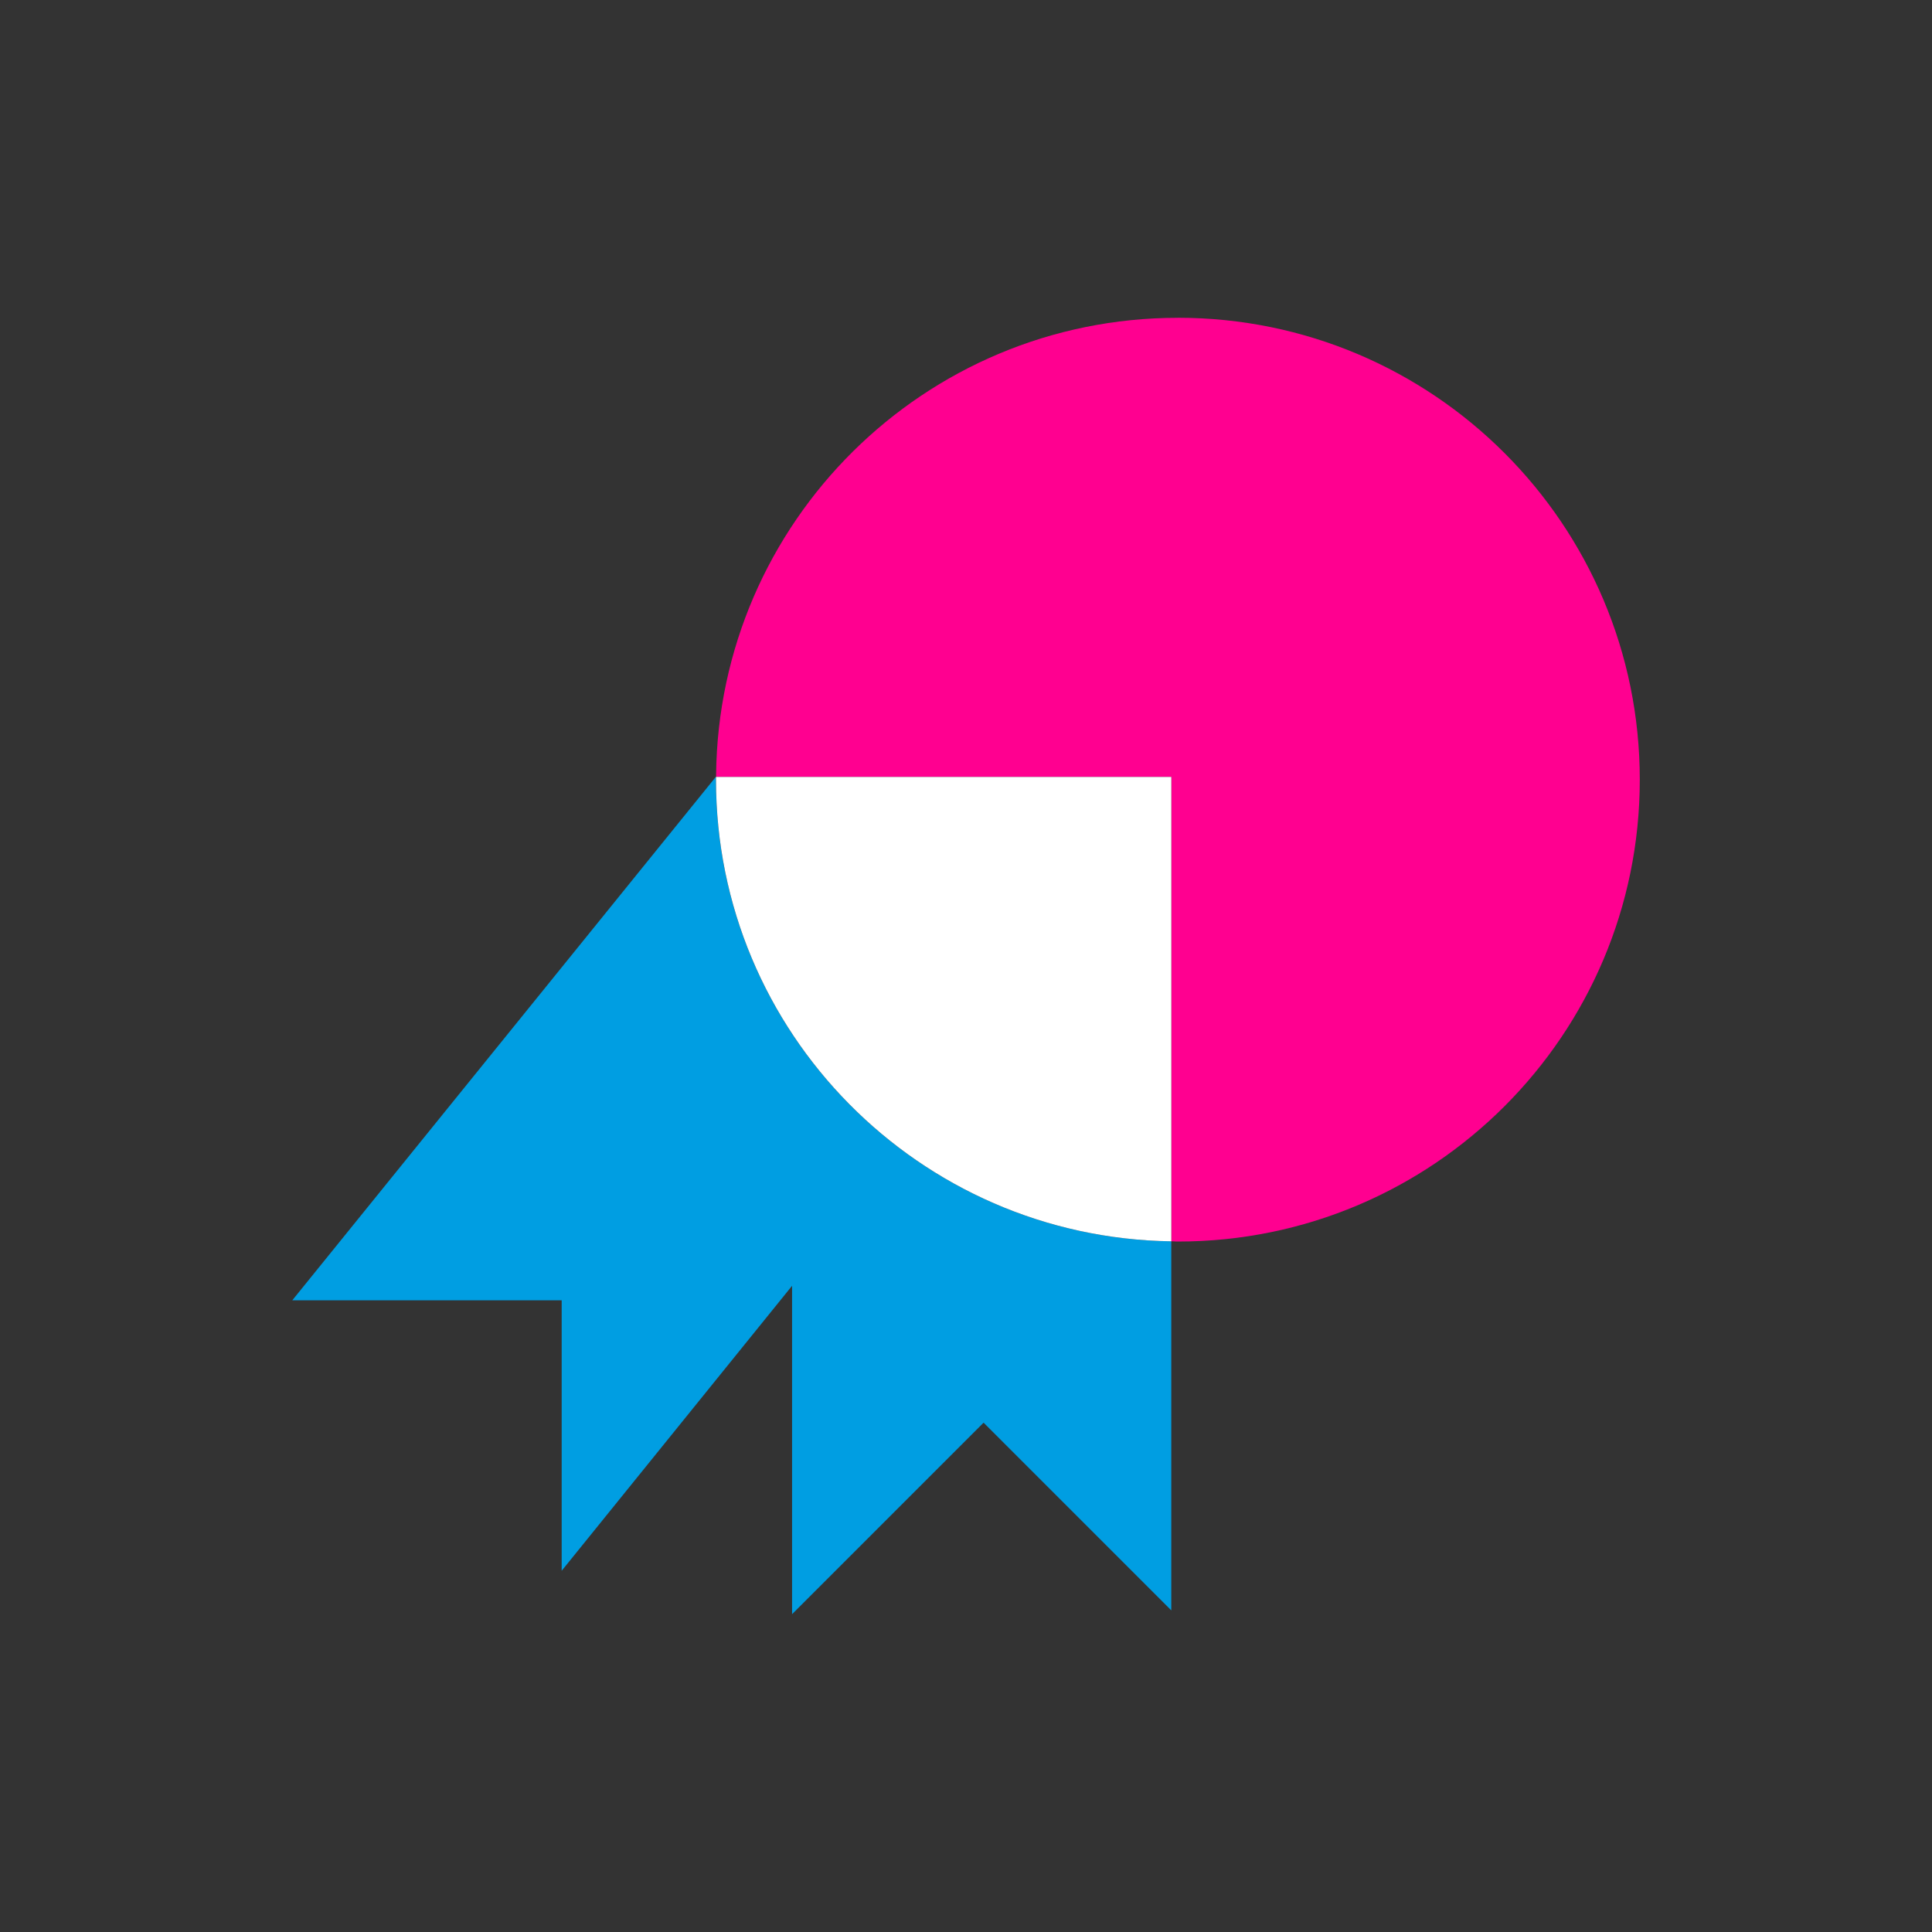
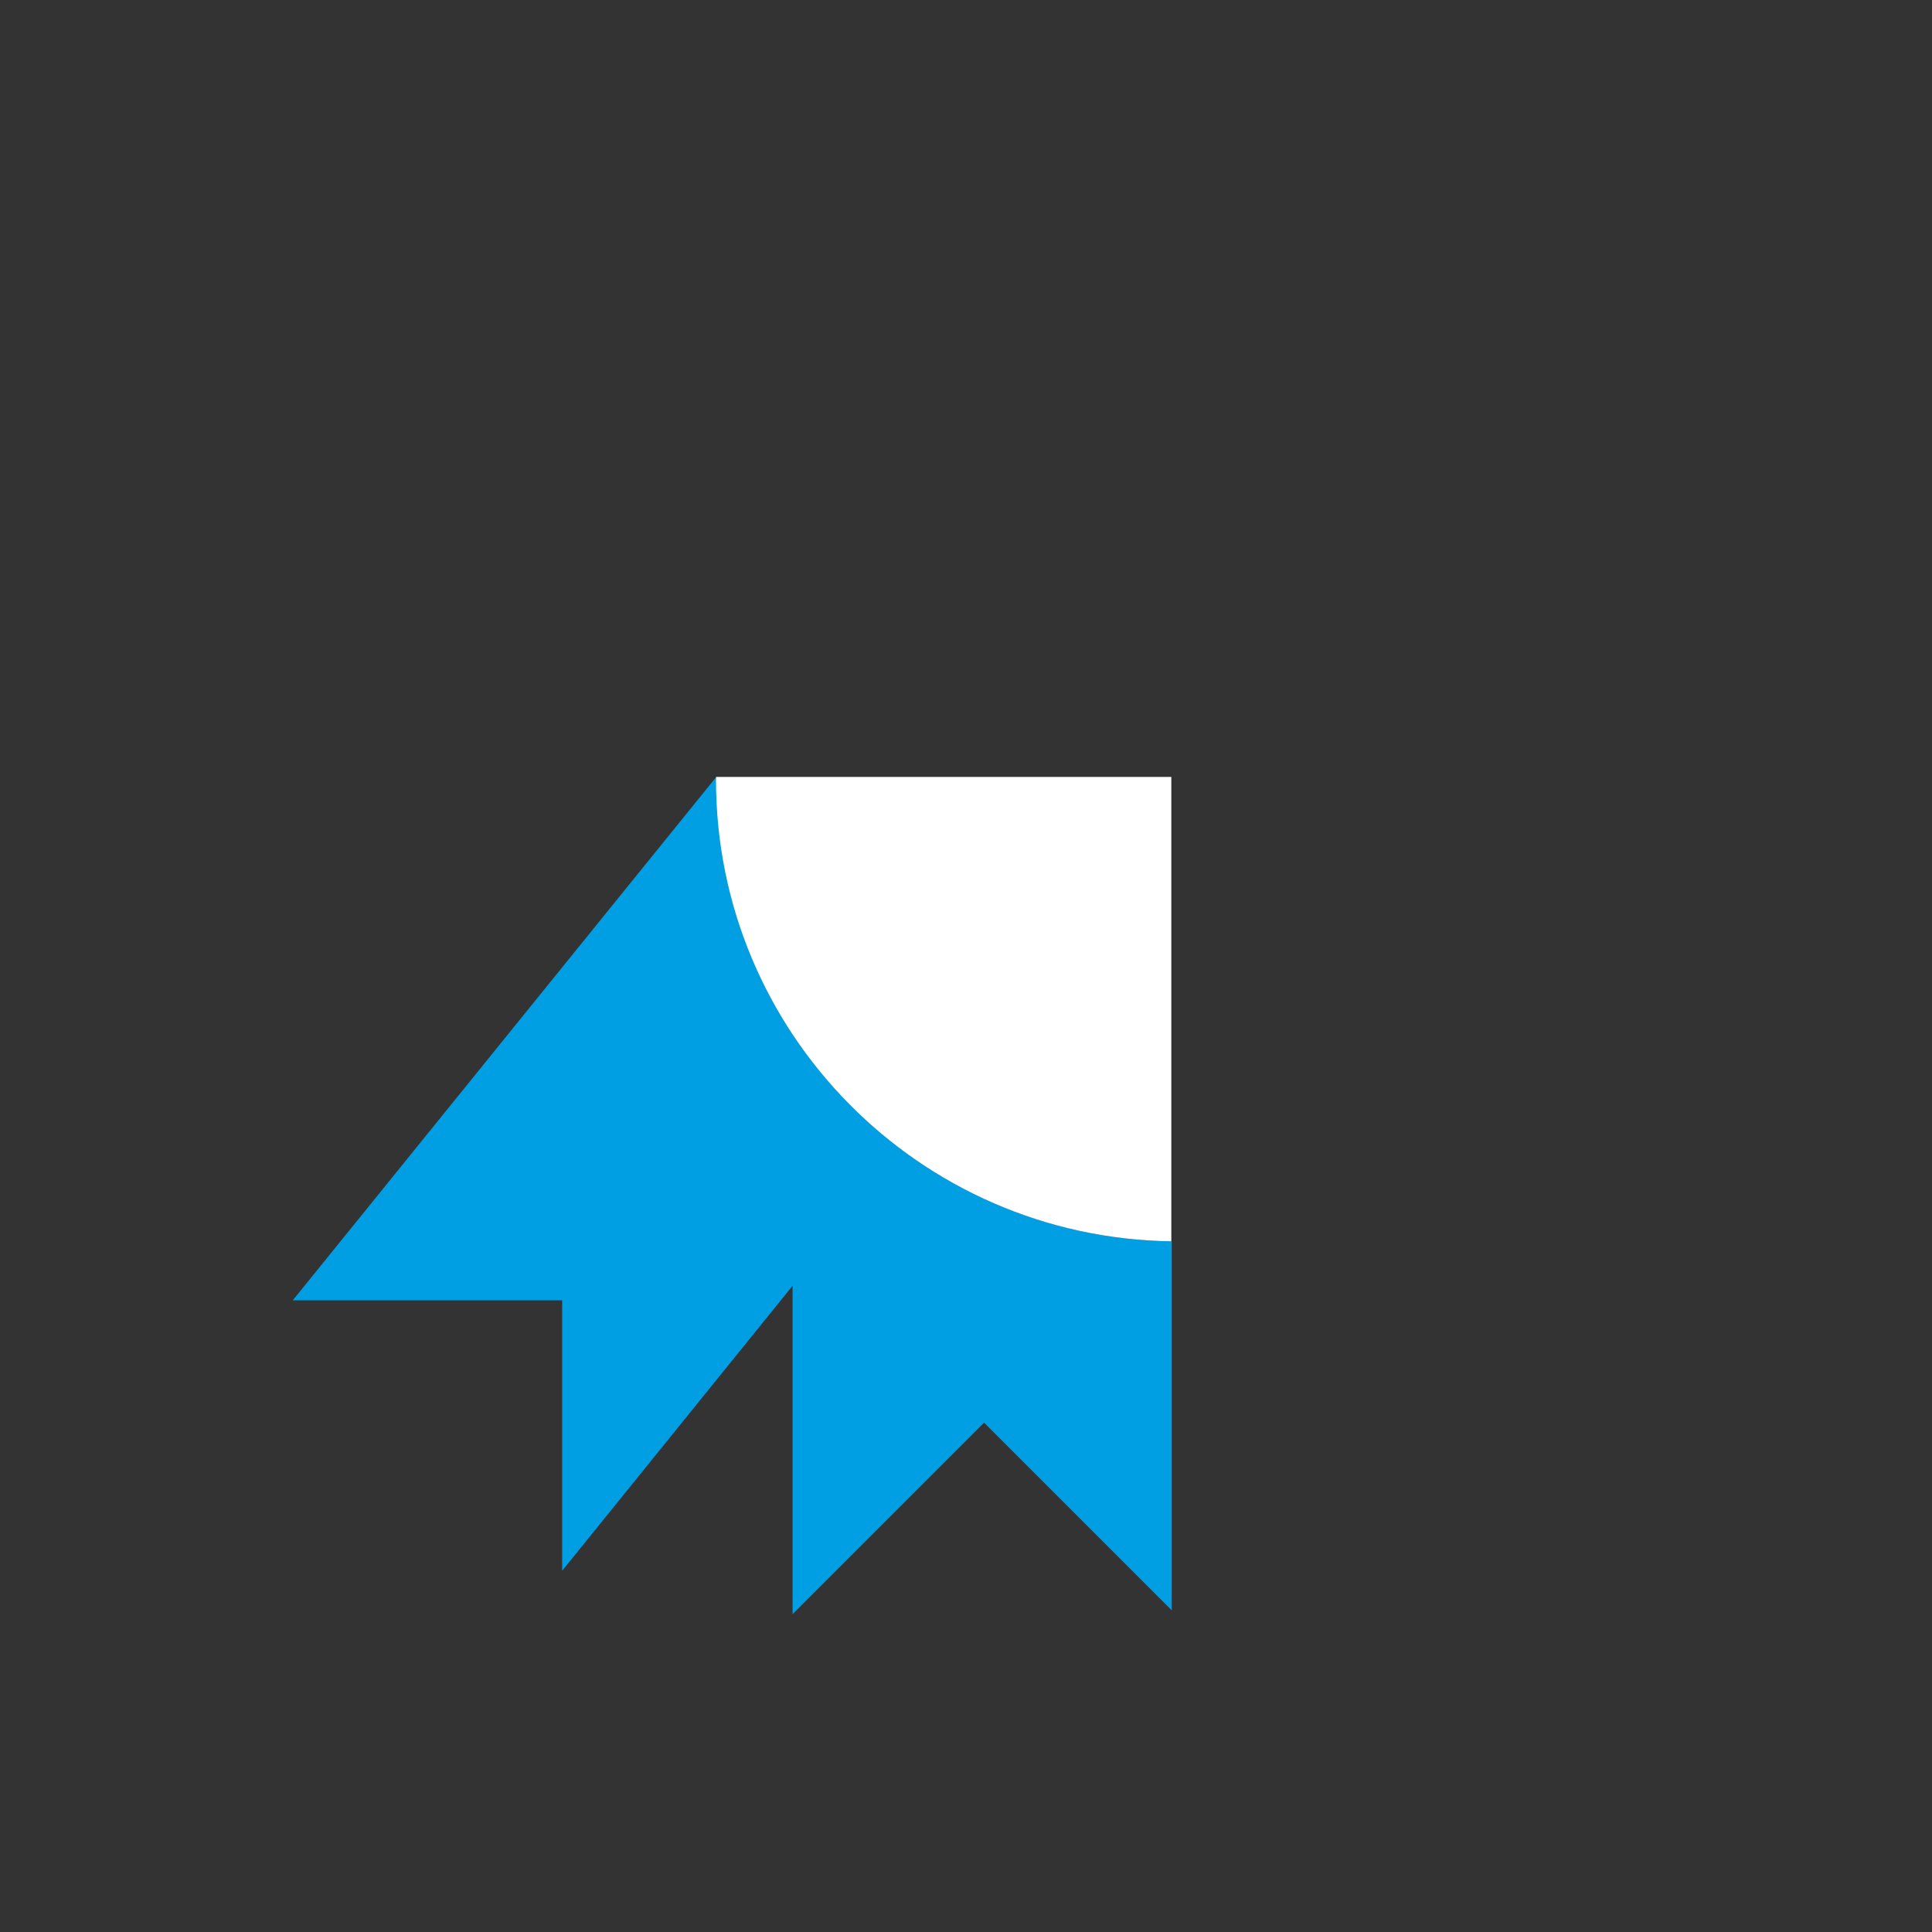
<svg xmlns="http://www.w3.org/2000/svg" id="Layer_1" data-name="Layer 1" viewBox="0 0 400 400">
  <rect x="0" y="0" width="400" height="400" fill="#333333" stroke="none" />
  <defs>
    <style>      .cls-1 {        fill: #009ee2;      }      .cls-1, .cls-2, .cls-3 {        stroke-width: 0px;      }      .cls-2 {        fill: #fff;      }      .cls-3 {        fill: #ff0090;      }    </style>
  </defs>
-   <path class="cls-3" d="m243.86,65.8c-52.49,0-95.08,42.3-95.6,94.66,0,.13,0,.26,0,.38h94.25v96.15c.29,0,.58.05.87.05.16,0,.33.01.49.01,52.81,0,95.63-42.81,95.63-95.63s-42.81-95.63-95.63-95.63Z" />
-   <path class="cls-1" d="m148.24,161.43c0-.19,0-.39.01-.58h-.1v.06s-87.64,108.31-87.64,108.31h55.78v55.99l47.7-59v67.99l39.65-39.65,38.86,38.86v-76.41c-52.18-.73-94.27-43.21-94.27-95.57Z" />
+   <path class="cls-1" d="m148.24,161.43c0-.19,0-.39.01-.58v.06s-87.64,108.31-87.64,108.31h55.78v55.99l47.7-59v67.99l39.65-39.65,38.86,38.86v-76.41c-52.18-.73-94.27-43.21-94.27-95.57Z" />
  <path class="cls-2" d="m148.25,160.85c0,.19-.01.39-.01.58,0,52.35,42.09,94.83,94.27,95.57v-96.15h-94.25Z" />
</svg>